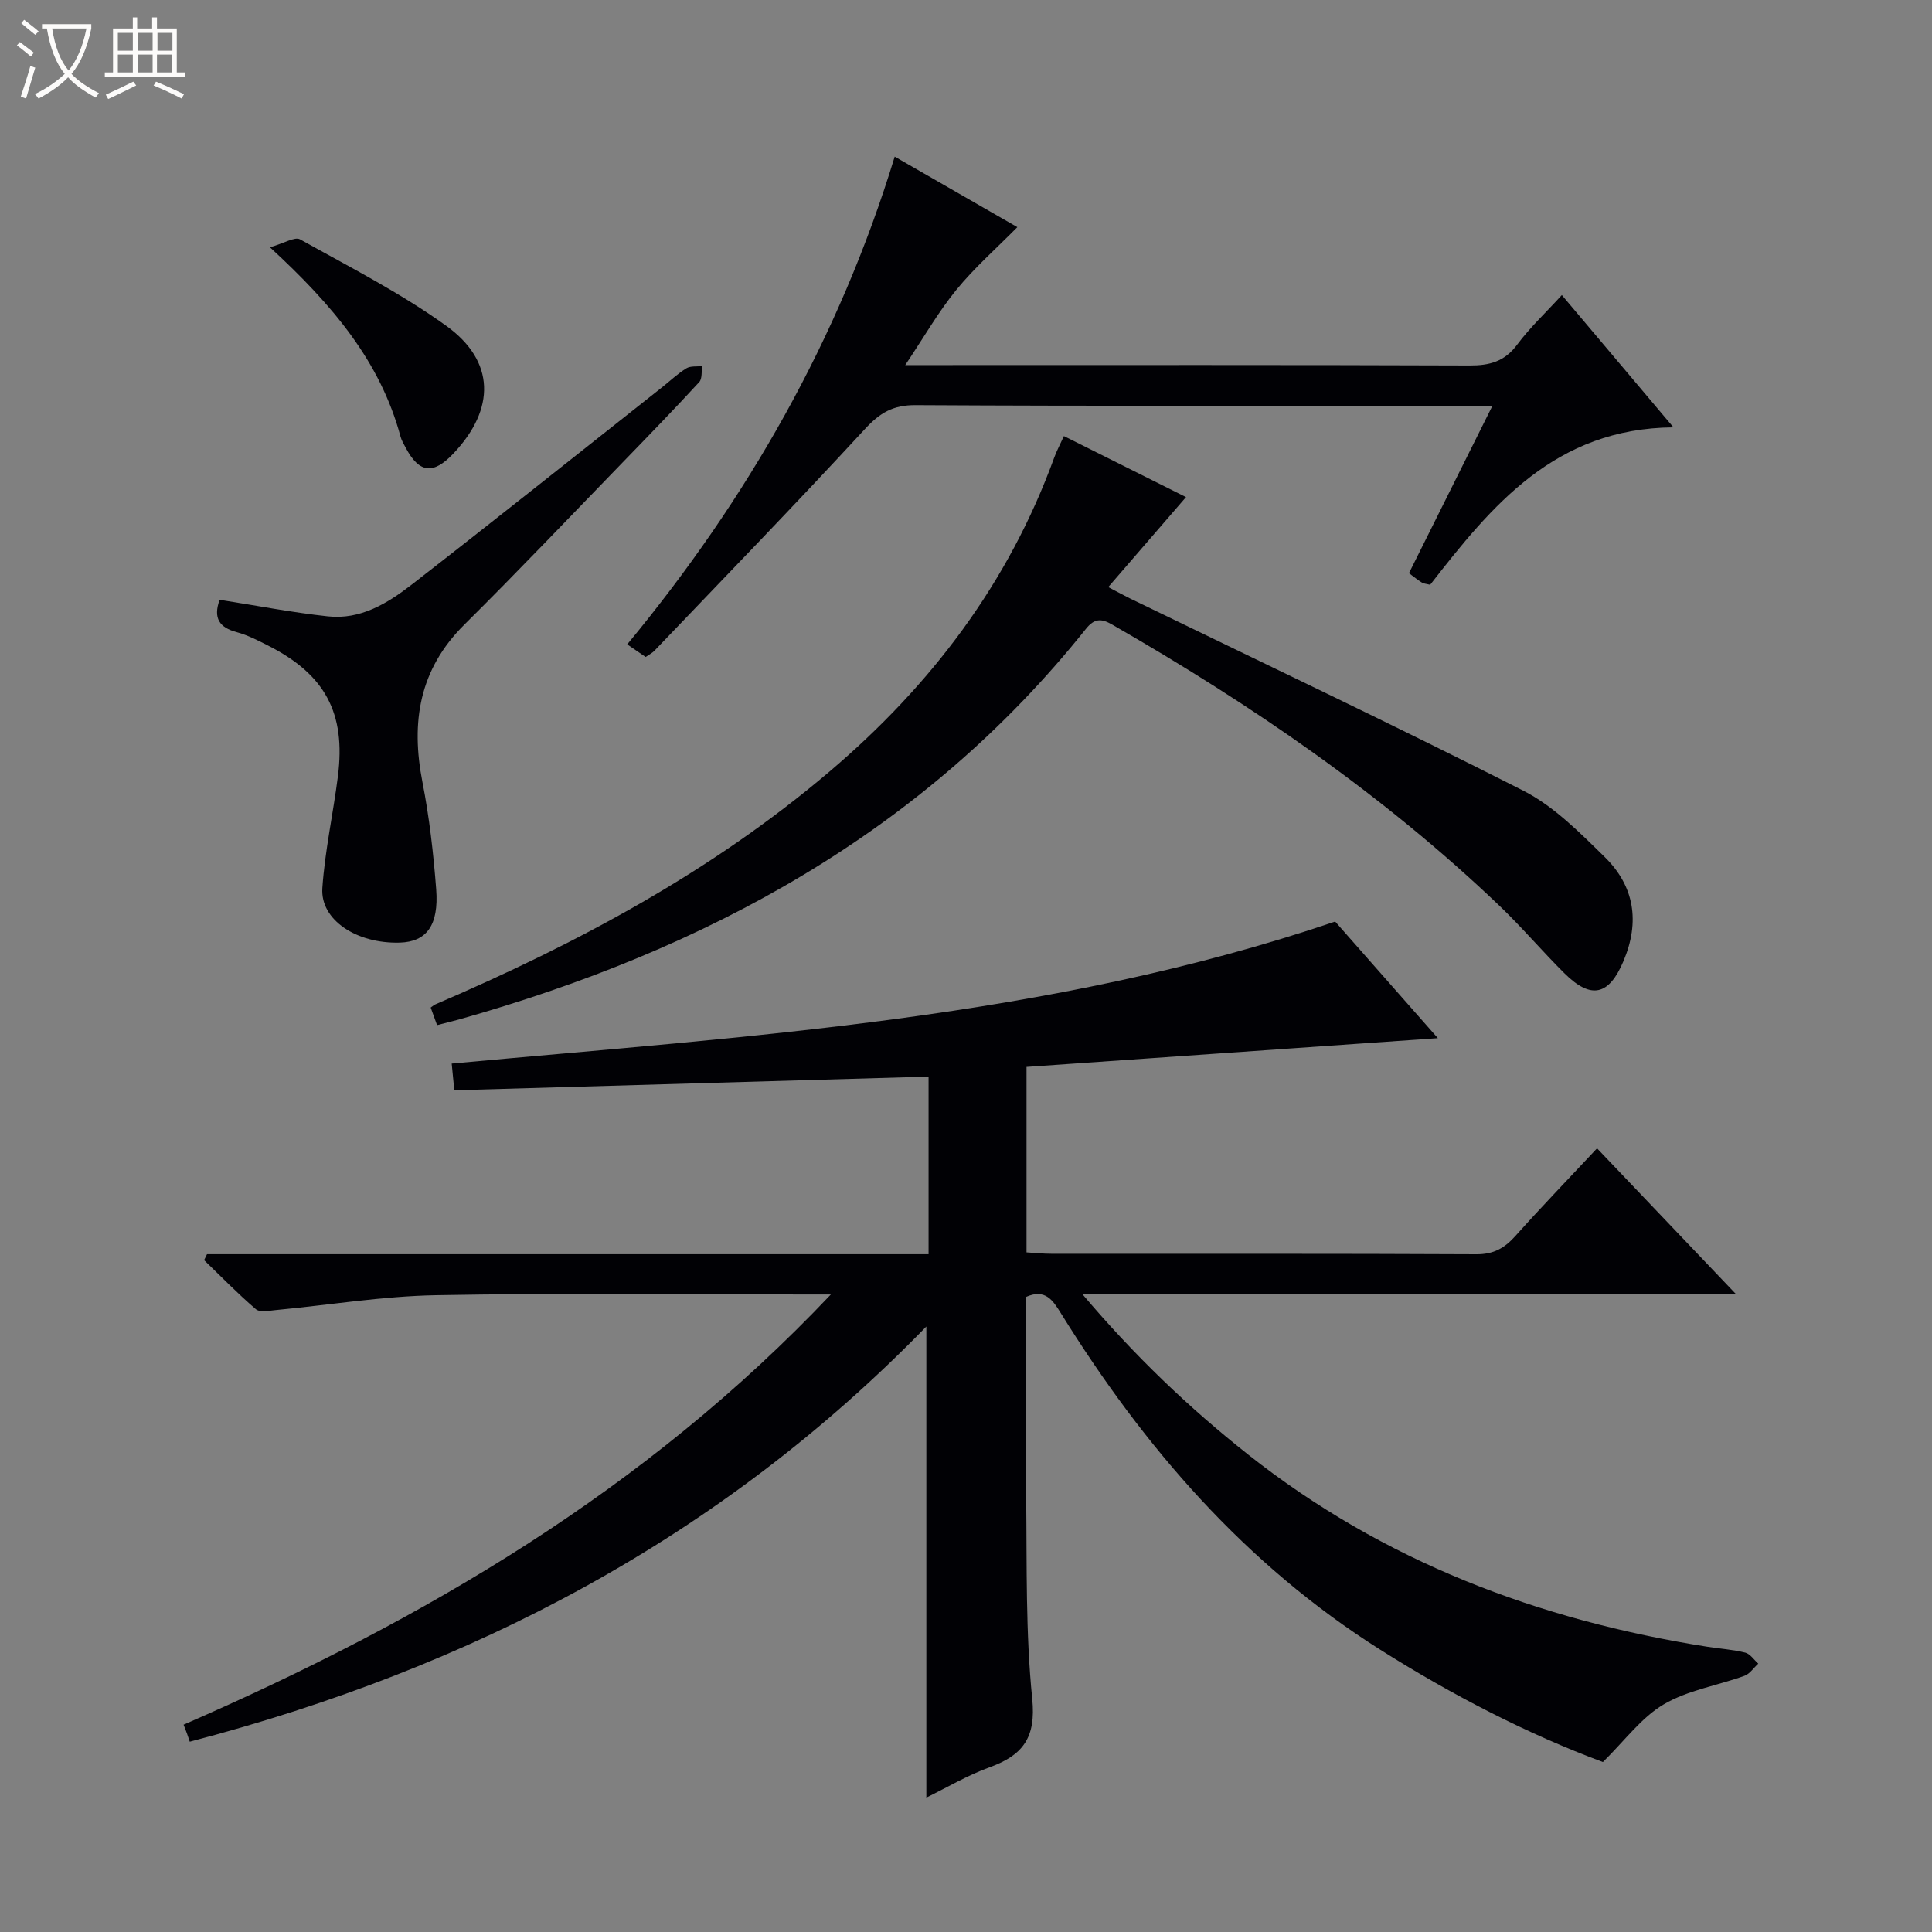
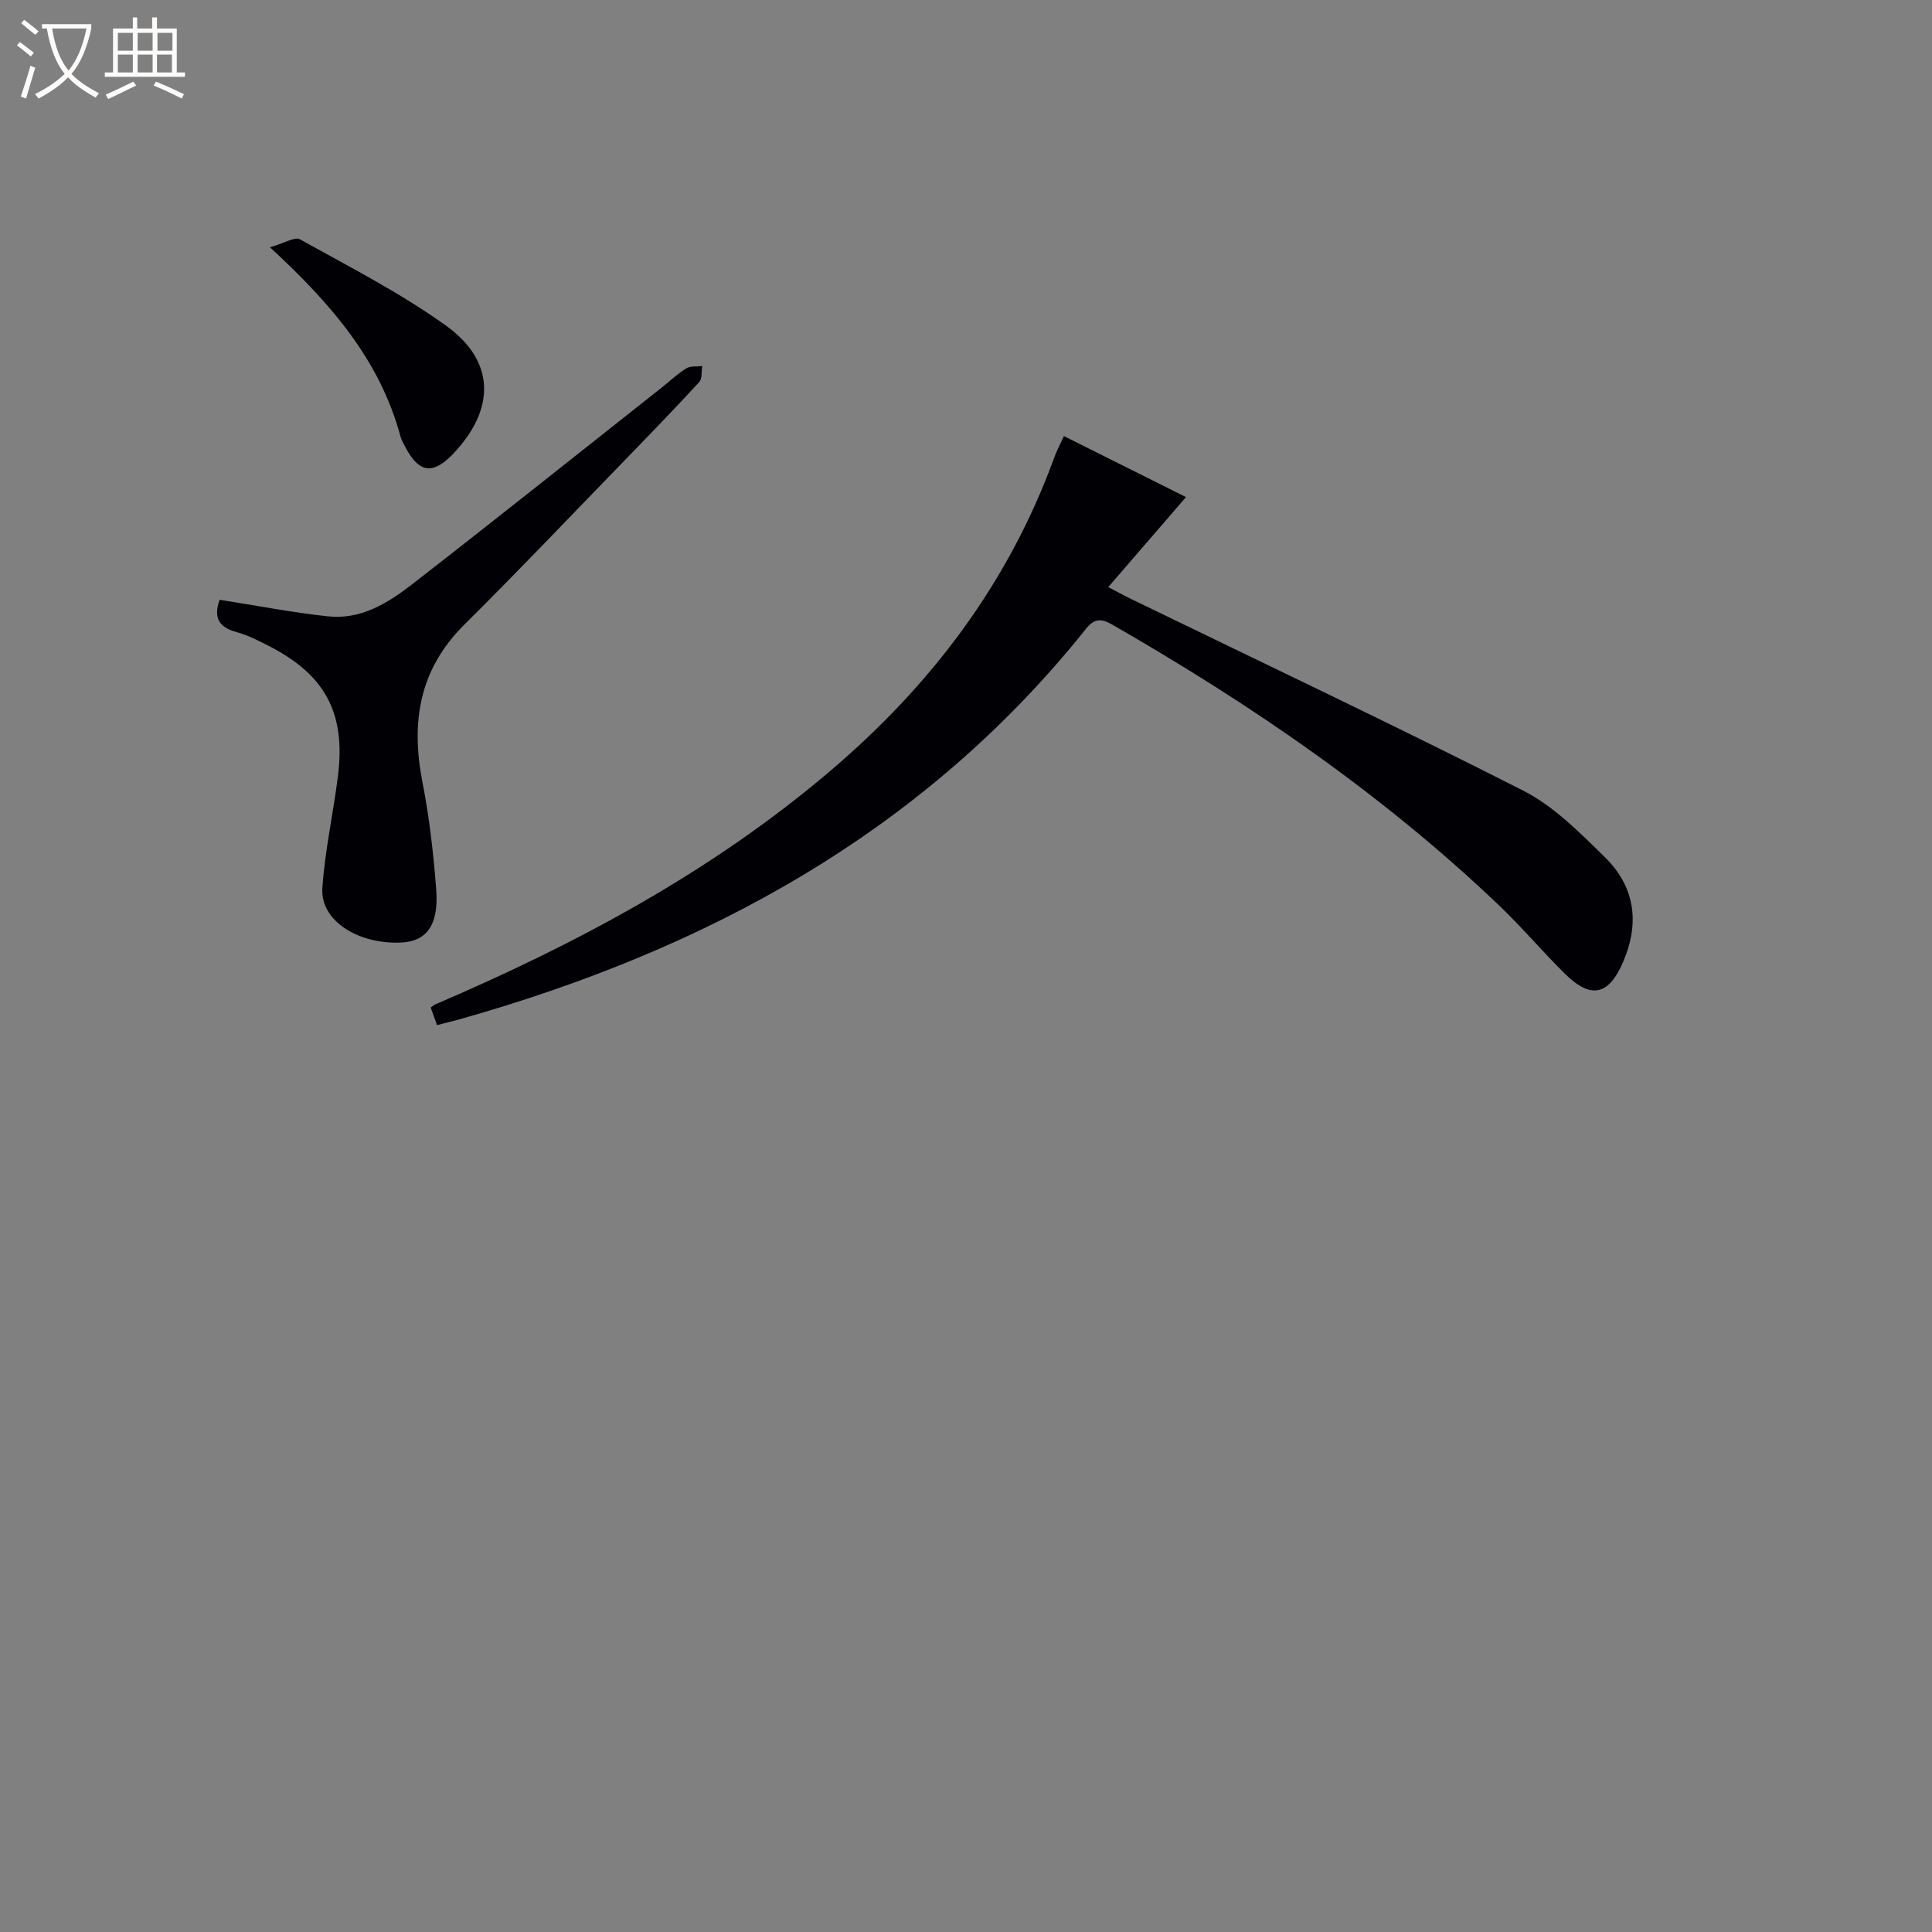
<svg xmlns="http://www.w3.org/2000/svg" enable-background="new 0 0 400 400" viewBox="0 0 400 400">
  <rect x="0" y="0" width="400" height="400" fill="#808080" stroke="none" />
  <path d="m6.4 11.7c-1-.8-1.9-1.6-2.9-2.3l.6-.7c.9.7 1.9 1.4 2.9 2.2zm-2.1 8.3c.7-2.1 1.4-4.2 2-6.4.2.1.6.3 1 .4-.7 2.3-1.3 4.4-1.9 6.4zm3-12.8c-1.1-.9-2.1-1.7-2.9-2.4l.6-.7c1 .8 2 1.5 3 2.4zm1.4-1.3v-.9h10.2v.9c-.9 4.2-2.3 7.3-4.1 9.4 1.3 1.4 3.2 2.7 5.7 4-.2.2-.4.5-.7.9-2.5-1.4-4.4-2.7-5.7-4.2-1.4 1.5-3.5 3-6.1 4.4 0 0 0 0-.1-.1-.3-.4-.5-.7-.7-.8 2.7-1.3 4.7-2.8 6.2-4.2-1.8-2.2-3-5.3-3.7-9.4zm9.2 0h-7.1c.6 3.8 1.7 6.7 3.4 8.7 1.7-2.1 2.9-4.8 3.7-8.7z" fill="#fcfbfa" />
  <path d="m31.6 3.6h.9v2.3h4.1v9.1h1.7v.9h-16.6v-.9h1.7v-9.1h4.1v-2.3h.9v2.3h3.1v-2.3zm-4 13.3.6.8c-1.9.9-3.8 1.9-5.8 2.8-.2-.3-.3-.6-.5-.9 2-.9 3.9-1.8 5.7-2.7zm-3.2-10.1v3.7h3.1v-3.7zm0 4.5v3.7h3.1v-3.7zm4.1-4.5v3.7h3.1v-3.7zm0 4.5v3.7h3.1v-3.7zm9.1 9.1c-2.1-1.1-4.1-2-5.8-2.7l.5-.8c2.2.9 4.1 1.8 5.8 2.6zm-1.9-13.6h-3.1v3.7h3.1zm-3.2 4.5v3.7h3.1v-3.7z" fill="#fcfbfa" />
  <g fill="#010105">
-     <path d="m297.69 214.94c-28.94 2.02-56.9 3.97-85.16 5.95v38.4c1.65.1 3.4.29 5.15.29 29.33.02 58.67-.05 88 .1 3.57.02 5.85-1.29 8.1-3.82 5.42-6.06 11.08-11.92 16.87-18.11 9.45 9.91 18.72 19.64 28.74 30.16-45.36 0-89.83 0-135.32 0 10.85 12.83 22.1 23.56 34.37 33.26 27.97 22.1 60.11 34.26 95.03 39.77 2.62.41 5.3.58 7.87 1.22 1.02.26 1.8 1.49 2.69 2.28-.95.86-1.75 2.12-2.86 2.52-5.58 2.02-11.74 2.97-16.73 5.92-4.64 2.74-8.07 7.52-12.58 11.93-15.56-5.79-31.15-13.82-46.08-23.25-27.94-17.65-48.9-41.88-66.13-69.66-1.66-2.68-3.24-5.16-7.23-3.38 0 13.85-.13 27.81.04 41.78.16 13.81-.14 27.7 1.25 41.41.82 8.07-1.94 11.69-8.84 14.19-4.58 1.66-8.84 4.2-13.08 6.27 0-32.29 0-64.14 0-97.53-42.73 43.95-94.3 70.73-152.5 85.96-.13-.37-.32-.97-.53-1.56-.2-.57-.43-1.13-.75-1.96 49.75-21.69 95.68-48.57 134.01-89.07-2.65 0-4.22 0-5.79 0-25.33 0-50.67-.32-76 .15-11.07.2-22.11 2.04-33.17 3.08-1.37.13-3.26.52-4.08-.18-3.74-3.2-7.17-6.74-10.72-10.16l.6-1.23h149.39c0-12.55 0-24.45 0-36.77-32.79.94-65.33 1.88-98.19 2.83-.21-2.15-.34-3.56-.54-5.53 61.73-5.71 123.56-9.27 182.91-29.4 7.01 7.94 13.86 15.73 21.26 24.14z" />
    <path d="m90.49 212.24c-.49-1.35-.91-2.51-1.32-3.64.47-.32.71-.55 1-.67 29.3-12.57 57.16-27.43 81.66-48.26 21-17.85 37-38.99 46.45-64.97.5-1.37 1.2-2.67 1.99-4.41 9.42 4.71 18.59 9.29 25.28 12.63-4.95 5.73-10.26 11.88-16.1 18.63 2.01 1.05 3.22 1.72 4.46 2.33 27.18 13.2 54.5 26.12 81.43 39.8 6.34 3.22 11.71 8.68 16.9 13.76 6.15 6.02 7.32 13.39 3.89 21.53-2.99 7.09-6.67 8.06-12.23 2.54-4.6-4.56-8.81-9.54-13.5-14.02-24.09-23.01-51.36-41.65-80.16-58.19-2.24-1.29-3.67-1.28-5.41.9-33.73 42.24-78.72 66.46-129.8 80.87-1.4.38-2.83.72-4.54 1.17z" />
-     <path d="m133.67 136.02c-1.18-.81-2.37-1.62-3.81-2.61 24.84-30.04 43.82-63.15 55.38-100.98 8.89 5.11 17.43 10.02 25.39 14.6-4.34 4.4-8.87 8.37-12.63 12.98-3.72 4.55-6.67 9.74-10.58 15.58h6.9c36.64 0 73.29-.06 109.93.08 4.15.02 7.25-.81 9.85-4.3 2.66-3.57 5.96-6.66 9.26-10.28 7.43 8.81 14.68 17.39 23.11 27.39-24.53.19-37.65 16.24-50.37 32.59-.82-.21-1.33-.22-1.71-.46-.83-.51-1.58-1.13-2.68-1.94 5.67-11.37 11.28-22.61 17.29-34.67-2.53 0-4.27 0-6.01 0-37.81 0-75.62.09-113.43-.12-4.64-.03-7.37 1.57-10.45 4.91-14.31 15.52-29.03 30.67-43.62 45.94-.44.47-1.07.77-1.82 1.29z" />
    <path d="m45.47 124.18c7.68 1.2 15.02 2.63 22.43 3.43 6.71.73 12.3-2.67 17.31-6.55 17.36-13.48 34.53-27.18 51.78-40.81 1.7-1.34 3.28-2.86 5.11-3.99.86-.53 2.18-.33 3.29-.47-.19 1.12.02 2.61-.62 3.31-5.07 5.51-10.28 10.89-15.5 16.27-11.02 11.35-21.92 22.83-33.15 33.97-9.35 9.28-11.08 20.19-8.66 32.57 1.43 7.31 2.28 14.77 2.85 22.21.57 7.51-2.03 10.88-7.54 11.04-8.92.26-16.48-4.69-16.03-11.29.53-7.75 2.24-15.41 3.22-23.14 1.67-13.12-2.65-21.11-14.51-27.1-2.07-1.05-4.19-2.14-6.41-2.74-3.63-.96-4.94-2.91-3.57-6.71z" />
    <path d="m55.89 51.2c2.96-.84 5.15-2.24 6.22-1.65 10.24 5.71 20.79 11.08 30.27 17.9 10.19 7.33 10.21 17.23 1.51 26.43-4.22 4.46-7.11 4.1-9.93-1.25-.39-.73-.83-1.47-1.04-2.26-4.18-15.49-14.01-27.2-27.03-39.17z" />
  </g>
</svg>